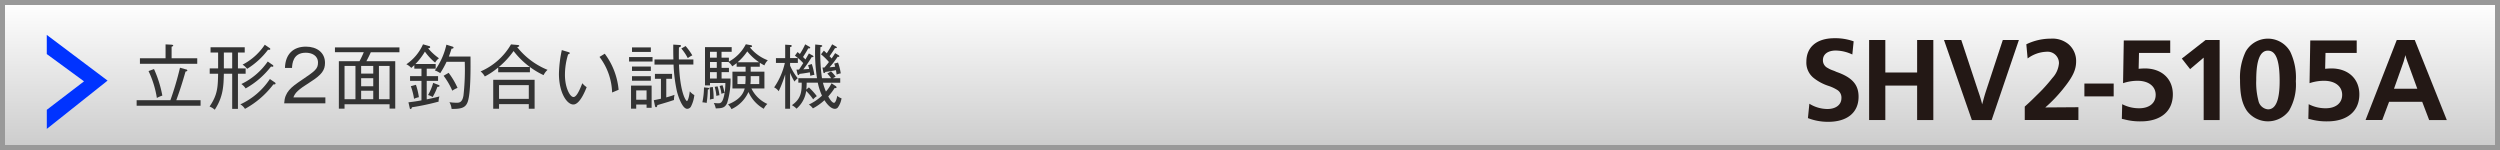
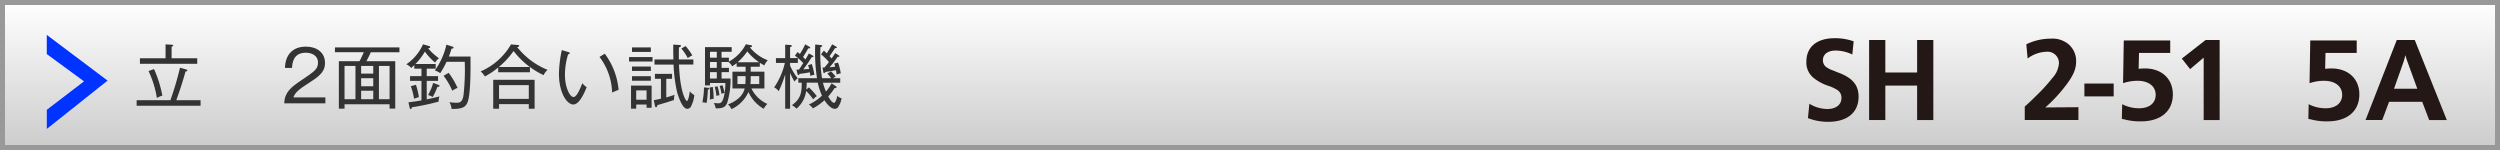
<svg xmlns="http://www.w3.org/2000/svg" id="レイヤー_1" data-name="レイヤー 1" viewBox="0 0 500 30">
  <rect x="0" y="0" width="500" height="30" fill="#808080" stroke="none" />
  <defs>
    <style>.cls-1{fill:url(#新規グラデーションスウォッチ_1);}.cls-2{fill:#999;}.cls-3{fill:#333;}.cls-4{fill:#fff;}.cls-5{fill:#03f;}.cls-6{fill:#231815;}</style>
    <linearGradient id="新規グラデーションスウォッチ_1" x1="250" y1="0.5" x2="250" y2="29.5" gradientUnits="userSpaceOnUse">
      <stop offset="0" stop-color="#fff" />
      <stop offset="1" stop-color="#ccc" />
    </linearGradient>
  </defs>
  <title>header_SHV2-5105A</title>
  <rect class="cls-1" x="0.5" y="0.5" width="499" height="29" />
  <path class="cls-2" d="M499,1V29H1V1H499m1-1H0V30H500V0h0Z" />
  <path class="cls-3" d="M40.116,20.042v1.106H27.327V20.042h6.751A61.064,61.064,0,0,0,36,13.543l1.177,0.336a0.3,0.3,0,0,1,.294.21c0,0.14-.14.168-0.364,0.224-0.687,2.381-1.079,3.614-1.849,5.729h4.861Zm-7-11.164,1.177,0.056c0.224,0.014.35,0.084,0.35,0.182s-0.056.126-.322,0.224v2.311h5.127v1.107H27.985V11.652h5.127V8.878ZM30.8,13.809a22.86,22.86,0,0,1,1.667,5.309,6.415,6.415,0,0,0-1.092.476,19.557,19.557,0,0,0-1.667-5.379Z" />
-   <path class="cls-3" d="M47.588,14.747V21.78H46.438V14.747H44.772c-0.057,2.381-.112,4.595-1.821,7.2a3.553,3.553,0,0,0-1.037-.645c1.625-2.367,1.653-3.922,1.709-6.556H41.942V13.683h1.681V10.5H42.11V9.453h6.836V10.5H47.588v3.18h1.54v1.064h-1.54ZM46.438,10.5H44.772v3.18h1.666V10.5Zm8.237,6.374a17.707,17.707,0,0,1-5.687,4.9,2.468,2.468,0,0,0-.925-0.9,14.177,14.177,0,0,0,5.911-5.071l0.967,0.659a0.307,0.307,0,0,1,.168.224C55.109,16.89,54.9,16.9,54.676,16.877Zm-0.2-3.53a1.026,1.026,0,0,1-.267-0.042,16.605,16.605,0,0,1-5.085,4.385,3.108,3.108,0,0,0-.854-0.883,13.526,13.526,0,0,0,5.281-4.5l0.9,0.63a0.35,0.35,0,0,1,.225.266A0.168,0.168,0,0,1,54.479,13.347ZM53.6,9.957a15.312,15.312,0,0,1-4.174,3.81,3.758,3.758,0,0,0-.911-0.84,11.879,11.879,0,0,0,4.44-3.978l0.925,0.63a0.311,0.311,0,0,1,.182.21C54.059,10,53.807,9.971,53.6,9.957Z" />
  <path class="cls-3" d="M65.074,19.468v1.205H56.838c0.1-2.256,1.359-3.222,3.4-4.595,2.745-1.863,3.361-2.27,3.361-3.558,0-1.443-1.274-1.975-2.451-1.975-2.592,0-2.7,2.269-2.745,3.04H56.992c0.07-2.717,1.625-4.258,4.188-4.258C63.365,9.327,65,10.5,65,12.577c0,1.429-.617,2.353-2.9,3.8-2.577,1.625-3.081,2.185-3.417,3.1h6.387Z" />
  <path class="cls-3" d="M68.907,20.855v0.883H67.772v-9.5H71.9a18.506,18.506,0,0,0,.854-1.793H66.988V9.481h12.9v0.966H74.16c-0.252.588-.589,1.247-0.883,1.793h5.771v9.484H77.914V20.855H68.907Zm2.185-1.009V13.193H68.907v6.653h2.185ZM74.65,14.72V13.193H72.227V14.72H74.65Zm0,2.535V15.644H72.227v1.611H74.65Zm0,2.591V18.151H72.227v1.695H74.65Zm3.264,0V13.193H75.785v6.653h2.129Z" />
  <path class="cls-3" d="M87.726,20.323a47.979,47.979,0,0,1-5.351,1.135,0.385,0.385,0,0,1-.253.364,0.275,0.275,0,0,1-.182-0.252l-0.252-1.106c0.7-.084,1.513-0.183,2.605-0.393V16.176H82.011V15.224h2.283V13.739H82.865V13.025c-0.295.28-.463,0.42-0.617,0.56a2.9,2.9,0,0,0-.98-0.729A9.477,9.477,0,0,0,84.6,8.864l1.232,0.351a0.209,0.209,0,0,1,.2.2c0,0.168-.153.224-0.42,0.238a11.418,11.418,0,0,0,2.186,2,2.581,2.581,0,0,0-.771.869,11.248,11.248,0,0,1-2.045-2.2A12.7,12.7,0,0,1,83.089,12.8h4.048v0.938H85.344v1.485h2.27v0.952h-2.27v3.7c1.317-.266,1.892-0.42,2.55-0.588A2.693,2.693,0,0,0,87.726,20.323Zm-4.917-.561a12.757,12.757,0,0,0-.645-2.521l1.023-.28a12.906,12.906,0,0,1,.588,2.479A4.145,4.145,0,0,0,82.809,19.762Zm4.665-2.381a10.729,10.729,0,0,1-.953,2.031,2.971,2.971,0,0,0-.91-0.406,10.14,10.14,0,0,0,1.022-2.437l1.079,0.42a0.239,0.239,0,0,1,.2.182C87.907,17.353,87.67,17.367,87.474,17.381Zm6.037,3.068c-0.378.967-1.064,1.387-3.194,1.331a3.224,3.224,0,0,0-.434-1.345,9.386,9.386,0,0,0,1.471.112c0.435,0,1.12,0,1.345-1.485a46.525,46.525,0,0,0,.252-6.7H89.309a17.625,17.625,0,0,1-1.261,2.27,4.583,4.583,0,0,0-1.079-.546A13.961,13.961,0,0,0,89.28,8.934l1.232,0.392a0.26,0.26,0,0,1,.2.182c0,0.21-.266.224-0.406,0.224-0.252.869-.5,1.471-0.532,1.569H94.1C94.113,13.319,94.183,18.725,93.511,20.449Zm-3.054-2.311a14.255,14.255,0,0,0-1.737-2.984l1.009-.588a15.24,15.24,0,0,1,1.779,3.012A4.824,4.824,0,0,0,90.457,18.138Z" />
  <path class="cls-3" d="M108.715,15.028a16.352,16.352,0,0,1-6-4.819A16.533,16.533,0,0,1,99.765,13.4h6.219v1.051H99.639V13.5a14.826,14.826,0,0,1-2.676,1.793,3.469,3.469,0,0,0-.841-1.008A12.926,12.926,0,0,0,102.2,8.878L103.588,9a0.269,0.269,0,0,1,.267.182c0,0.112-.126.154-0.42,0.238a14.869,14.869,0,0,0,6.079,4.552A3.433,3.433,0,0,0,108.715,15.028Zm-2.955,6.724V20.828H99.807v0.924H98.644V15.966h8.278v5.785H105.76Zm0-4.721H99.807v2.746h5.953V17.031Z" />
  <path class="cls-3" d="M114.674,20.9c-1.289,0-2.886-2.325-2.886-6.163a24.741,24.741,0,0,1,.574-4.721l1.289,0.392c0.182,0.056.294,0.084,0.294,0.224a0.249,0.249,0,0,1-.309.2,13.678,13.678,0,0,0-.645,4.188c0,2.452.981,4.384,1.709,4.384,0.687,0,1.373-1.779,1.766-2.759a3.694,3.694,0,0,0,.868.785C117.027,18.207,115.948,20.9,114.674,20.9Zm7.746-2.4a12.275,12.275,0,0,0-2.521-7.116l1.051-.644a14.191,14.191,0,0,1,2.773,7.214C123.652,17.983,122.56,18.446,122.42,18.5Z" />
  <path class="cls-3" d="M125.815,12.31v-0.9h4.693v0.9h-4.693Zm3.5,9.245V20.9h-2.073v0.827h-1.036V17.115h4.118v4.44h-1.009ZM126.4,10.391V9.481h3.768v0.91H126.4Zm0,3.8V13.3h3.768v0.883H126.4Zm0,1.961V15.238h3.768v0.911H126.4Zm2.913,1.933h-2.073v1.863h2.073V18.081ZM134.795,20c-1.261.421-1.471,0.477-3.32,1.022-0.027.126-.056,0.421-0.266,0.421-0.126,0-.183-0.112-0.225-0.309l-0.224-1.093c0.784-.154,1.148-0.238,1.429-0.294V15.756h-1.205v-0.98h3.432v0.98h-1.162v3.726c0.771-.21,1.219-0.364,1.653-0.519A4.455,4.455,0,0,0,134.795,20Zm3.376,1.345a0.9,0.9,0,0,1-.729.421c-0.98,0-1.808-2.508-2.06-3.5a30.713,30.713,0,0,1-.672-5.351H130.9V11.89h3.782c-0.014-.266-0.042-1.5-0.028-2.97L135.93,9c0.056,0,.266.014,0.266,0.168s-0.126.21-.406,0.322c-0.014.378-.027,1.583-0.014,2.4h2.9v1.022H135.8c0.224,5.855,1.429,7.3,1.582,7.3,0.169,0,.435-0.756.574-1.947a3.338,3.338,0,0,0,.911.756A6.543,6.543,0,0,1,138.171,21.345Zm-0.616-9.721A10.2,10.2,0,0,0,136.266,9.7l0.854-.49a12.79,12.79,0,0,1,1.345,1.863A5.045,5.045,0,0,0,137.555,11.624Z" />
  <path class="cls-3" d="M141.566,17.913a20.951,20.951,0,0,1-.238,2.676,4.6,4.6,0,0,0-.854-0.126,14.656,14.656,0,0,0,.322-2.984l0.7,0.07c0.211,0.014.351,0.056,0.351,0.168A0.287,0.287,0,0,1,141.566,17.913Zm11.318-4.833a10.26,10.26,0,0,1-.925-0.532v0.8h-1.82v0.981h2.745v3.362h-2.605a6.525,6.525,0,0,0,3.193,3.1,3.035,3.035,0,0,0-.714.967,7.2,7.2,0,0,1-3.067-3.362,6.834,6.834,0,0,1-3.4,3.432,2.848,2.848,0,0,0-.687-0.938c0.953-.406,2.844-1.219,3.334-3.194h-2.451V14.328h2.634V13.347h-1.793V12.619a9.028,9.028,0,0,1-.883.644,2.859,2.859,0,0,0-.757-0.868h-1.372v1.176h1.471v0.854h-1.471V15.7h1.793a15.78,15.78,0,0,1-.673,4.875c-0.435,1.009-1.051,1.079-2.283,1.106a4.1,4.1,0,0,0-.393-1.092,7.034,7.034,0,0,0,.883.069c0.448,0,.854-0.069,1.177-1.541a11.6,11.6,0,0,0,.252-2.521H142v0.49h-1V9.425h5.337v0.938h-2.03V11.54h1.471v0.784a8.269,8.269,0,0,0,3.39-3.474l0.967,0.182a0.261,0.261,0,0,1,.279.21c0,0.168-.237.2-0.448,0.21a8.393,8.393,0,0,0,3.6,2.605A2.746,2.746,0,0,0,152.885,13.08Zm-10.912,6.851c0.015-.225.028-0.519,0.028-1.023a13.229,13.229,0,0,0-.07-1.415l0.631-.1a15.377,15.377,0,0,1,.168,2.367A2.853,2.853,0,0,0,141.973,19.931Zm1.387-9.568H142V11.54h1.358V10.363Zm0,2.031H142v1.176h1.358V12.394Zm0,2.031H142V15.7h1.358V14.425Zm-0.084,4.763a8.5,8.5,0,0,0-.336-1.821l0.574-.1a9.461,9.461,0,0,1,.378,1.779A2.868,2.868,0,0,0,143.275,19.188Zm1.009-.42a6.414,6.414,0,0,0-.364-1.569l0.574-.154A8.259,8.259,0,0,1,144.9,18.6,1.693,1.693,0,0,0,144.284,18.768Zm4.833-3.544h-1.625v1.583h1.568c0.014-.182.057-0.616,0.057-0.98v-0.6Zm0.336-4.945a10.735,10.735,0,0,1-1.934,2.171h4.3A10.749,10.749,0,0,1,149.453,10.279Zm2.4,4.945H150.14v0.63a6.968,6.968,0,0,1-.057.953h1.766V15.224Z" />
  <path class="cls-3" d="M155.188,12.59V11.624h1.849V8.934L158.046,9a0.325,0.325,0,0,1,.322.182,0.178,0.178,0,0,1-.1.14,2.033,2.033,0,0,1-.252.112v2.185h1.555V12.59h-1.555v0.532a11.066,11.066,0,0,0,1.541,2.536,2.741,2.741,0,0,0-.658.658,12.054,12.054,0,0,1-.883-1.751v7.186h-0.98V14.888a24.376,24.376,0,0,1-1.3,3.362,2.315,2.315,0,0,0-.91-0.771,14,14,0,0,0,2.143-4.889h-1.778Zm11.023,1.681a8.13,8.13,0,0,1,.925,1.064l-0.574.308h1.484v0.9h-3.46a11.877,11.877,0,0,0,.6,1.765,7.44,7.44,0,0,0,1.121-1.653l0.854,0.574a0.282,0.282,0,0,1,.14.252,0.135,0.135,0,0,1-.154.14,1.116,1.116,0,0,1-.21-0.028,12.956,12.956,0,0,1-1.288,1.695c0.658,1.2,1.05,1.275,1.148,1.275,0.378,0,.616-1.163.658-1.4a2.076,2.076,0,0,0,.854.5,4.26,4.26,0,0,1-.742,1.835,0.773,0.773,0,0,1-.616.267c-0.491,0-1.247-.448-2.06-1.724a10.881,10.881,0,0,1-2.312,1.639,2.812,2.812,0,0,0-.812-0.77,9.8,9.8,0,0,0,2.634-1.78,11.485,11.485,0,0,1-.841-2.591h-2.227a12.924,12.924,0,0,1-.07,1.373l0.519-.435a14.089,14.089,0,0,1,1.583,1.751,3.335,3.335,0,0,0-.729.645,10.957,10.957,0,0,0-1.4-1.681,5.672,5.672,0,0,1-1.933,3.544,3.456,3.456,0,0,0-.925-0.7c1.653-1.163,2-2.368,1.961-4.5h-0.672v-0.9H163.4a33.542,33.542,0,0,1-.35-6.737l1.106,0.112c0.1,0.014.294,0.042,0.294,0.182,0,0.112-.1.14-0.364,0.238a33.9,33.9,0,0,0,.309,6.205h1.835a7.629,7.629,0,0,0-.771-0.924Zm-6.7-3.866c0.112,0.1.182,0.154,0.462,0.392a13.186,13.186,0,0,0,1.064-1.933l0.8,0.462a0.314,0.314,0,0,1,.21.21c0,0.154-.182.154-0.406,0.14-0.238.477-.672,1.163-1.036,1.723l0.49,0.49c0.364-.63.5-0.882,0.687-1.2l0.714,0.392a0.346,0.346,0,0,1,.2.224c0,0.154-.252.126-0.351,0.112a26.853,26.853,0,0,1-1.681,2.451c0.841-.056.938-0.056,1.177-0.084-0.07-.266-0.1-0.378-0.224-0.743l0.742-.238a13.286,13.286,0,0,1,.518,2.171,3.275,3.275,0,0,0-.812.2c-0.028-.238-0.057-0.448-0.1-0.714-0.63.126-1.162,0.21-2.073,0.322a0.32,0.32,0,0,1-.21.252,0.27,0.27,0,0,1-.182-0.238l-0.211-.868c0.169,0,.393-0.014.519-0.014,0.519-.771.715-1.106,0.841-1.289a10.4,10.4,0,0,0-1.667-1.485Zm8.208,0.645a0.3,0.3,0,0,1,.154.21,0.131,0.131,0,0,1-.154.112,0.481,0.481,0,0,1-.182-0.028,18.355,18.355,0,0,1-1.625,2.115c0.393-.028.967-0.1,1.121-0.112-0.07-.294-0.127-0.462-0.183-0.63l0.757-.21a11.3,11.3,0,0,1,.546,2.171,3.2,3.2,0,0,0-.826.238c-0.028-.168-0.042-0.336-0.141-0.882-0.9.182-1.513,0.28-2.115,0.35a0.317,0.317,0,0,1-.237.238,0.2,0.2,0,0,1-.169-0.21l-0.168-.9h0.379c0.153-.168.42-0.462,0.91-1.107a11.809,11.809,0,0,0-1.583-1.541l0.574-.743c0.309,0.294.448,0.42,0.574,0.546,0.463-.7.771-1.232,1.079-1.807l0.729,0.42a0.338,0.338,0,0,1,.21.224c0,0.14-.2.126-0.364,0.112-0.364.588-.826,1.247-1.093,1.625,0.252,0.266.322,0.364,0.406,0.448,0.309-.406.519-0.756,0.715-1.064Z" />
  <path class="cls-4" d="M9.352,25.8V21.957l7.442-5.689L9.352,10.815V6.974l12.17,9.147Z" />
  <path class="cls-5" d="M9.352,25.8V21.957l7.442-5.689L9.352,10.815V6.974l12.17,9.147Z" />
  <path class="cls-6" d="M361.873,20.742A6.885,6.885,0,0,0,365.5,21.8c1.681,0,2.785-.864,2.785-2.161a1.793,1.793,0,0,0-.768-1.608,7.9,7.9,0,0,0-1.85-.864,9.5,9.5,0,0,1-2.976-1.608,3.911,3.911,0,0,1-1.416-3.216c0-2.952,2.089-4.7,5.641-4.7a10.883,10.883,0,0,1,3.815.624L370.465,10.9a7.905,7.905,0,0,0-3.312-.792c-1.584,0-2.568.744-2.568,1.92a1.689,1.689,0,0,0,.984,1.584,4.571,4.571,0,0,0,.84.408l0.457,0.168,0.432,0.192,0.456,0.168c2.808,1.08,3.96,2.5,3.96,4.8,0,3.144-2.256,5.016-6.072,5.016a11.1,11.1,0,0,1-4.057-.744Z" />
  <path class="cls-6" d="M383.426,24.006V17.117h-6.361v6.889h-3.24V8h3.24v6.5h6.361V8h3.24v16.01h-3.24Z" />
-   <path class="cls-6" d="M394.369,24.006L388.8,8h3.456l3.408,10.3a26.145,26.145,0,0,1,.769,2.568c0.336-1.249.5-1.849,0.815-2.809L400.561,8h3.217l-5.449,16.01h-3.959Z" />
  <path class="cls-6" d="M415.681,24.006H404.951V21.318c0.912-.816,1.393-1.272,2.4-2.28a31.984,31.984,0,0,0,3.121-3.433,4.879,4.879,0,0,0,1.32-2.976,2.274,2.274,0,0,0-2.473-2.28,6.7,6.7,0,0,0-3.793,1.344L405.264,8.86a11.126,11.126,0,0,1,4.873-1.128,5.053,5.053,0,0,1,3.527,1.08,4.4,4.4,0,0,1,1.561,3.457c0,1.7-.672,3.12-2.616,5.521a28.5,28.5,0,0,1-3.552,3.7l6.624-.048v2.568Z" />
  <path class="cls-6" d="M416.879,19.277V16.709h5.857v2.568h-5.857Z" />
  <path class="cls-6" d="M424.439,20.837a7.269,7.269,0,0,0,3.408.816c2.016,0,3.289-1.032,3.289-2.688,0-1.7-1.417-2.808-3.625-2.808a9.048,9.048,0,0,0-2.9.48l0.145-8.545h9.289v2.5H427.8l-0.071,3.168c0.479-.048,1.031-0.072,1.248-0.072,3.359,0,5.592,2.064,5.592,5.185,0,3.36-2.4,5.4-6.408,5.4a12.05,12.05,0,0,1-3.336-.408c-0.1-.023-0.265-0.048-0.457-0.1Z" />
  <path class="cls-6" d="M440.734,24.006V11.525l-2.713,2.3-1.655-2.112L441.118,8h2.809v16.01h-3.192Z" />
-   <path class="cls-6" d="M458.041,10.325a11.985,11.985,0,0,1,1.128,5.929,10.333,10.333,0,0,1-1.368,5.9,5.256,5.256,0,0,1-8.425,0c-0.983-1.464-1.368-3.216-1.368-6.121a11.979,11.979,0,0,1,1.129-5.712A5.119,5.119,0,0,1,458.041,10.325Zm-6.793,5.665a14.129,14.129,0,0,0,.432,4.128,2.155,2.155,0,0,0,1.921,1.752c1.56,0,2.328-1.872,2.328-5.641,0-4.176-.744-6.1-2.353-6.1C452.017,10.133,451.248,12.053,451.248,15.989Z" />
  <path class="cls-6" d="M461.736,20.837a7.269,7.269,0,0,0,3.408.816c2.016,0,3.289-1.032,3.289-2.688,0-1.7-1.417-2.808-3.625-2.808a9.048,9.048,0,0,0-2.9.48l0.145-8.545h9.289v2.5H465.1l-0.071,3.168c0.479-.048,1.031-0.072,1.248-0.072,3.359,0,5.592,2.064,5.592,5.185,0,3.36-2.4,5.4-6.408,5.4a12.05,12.05,0,0,1-3.336-.408c-0.1-.023-0.265-0.048-0.457-0.1Z" />
  <path class="cls-6" d="M485.833,24.006l-1.392-3.648h-6.625l-1.368,3.648h-3.337L479.353,8h3.6l6.408,16.01h-3.528Zm-4.44-11.93a9.369,9.369,0,0,1-.312-1.056c-0.264,1.008-.264,1.008-0.359,1.32l-1.92,5.4h4.656Z" />
</svg>